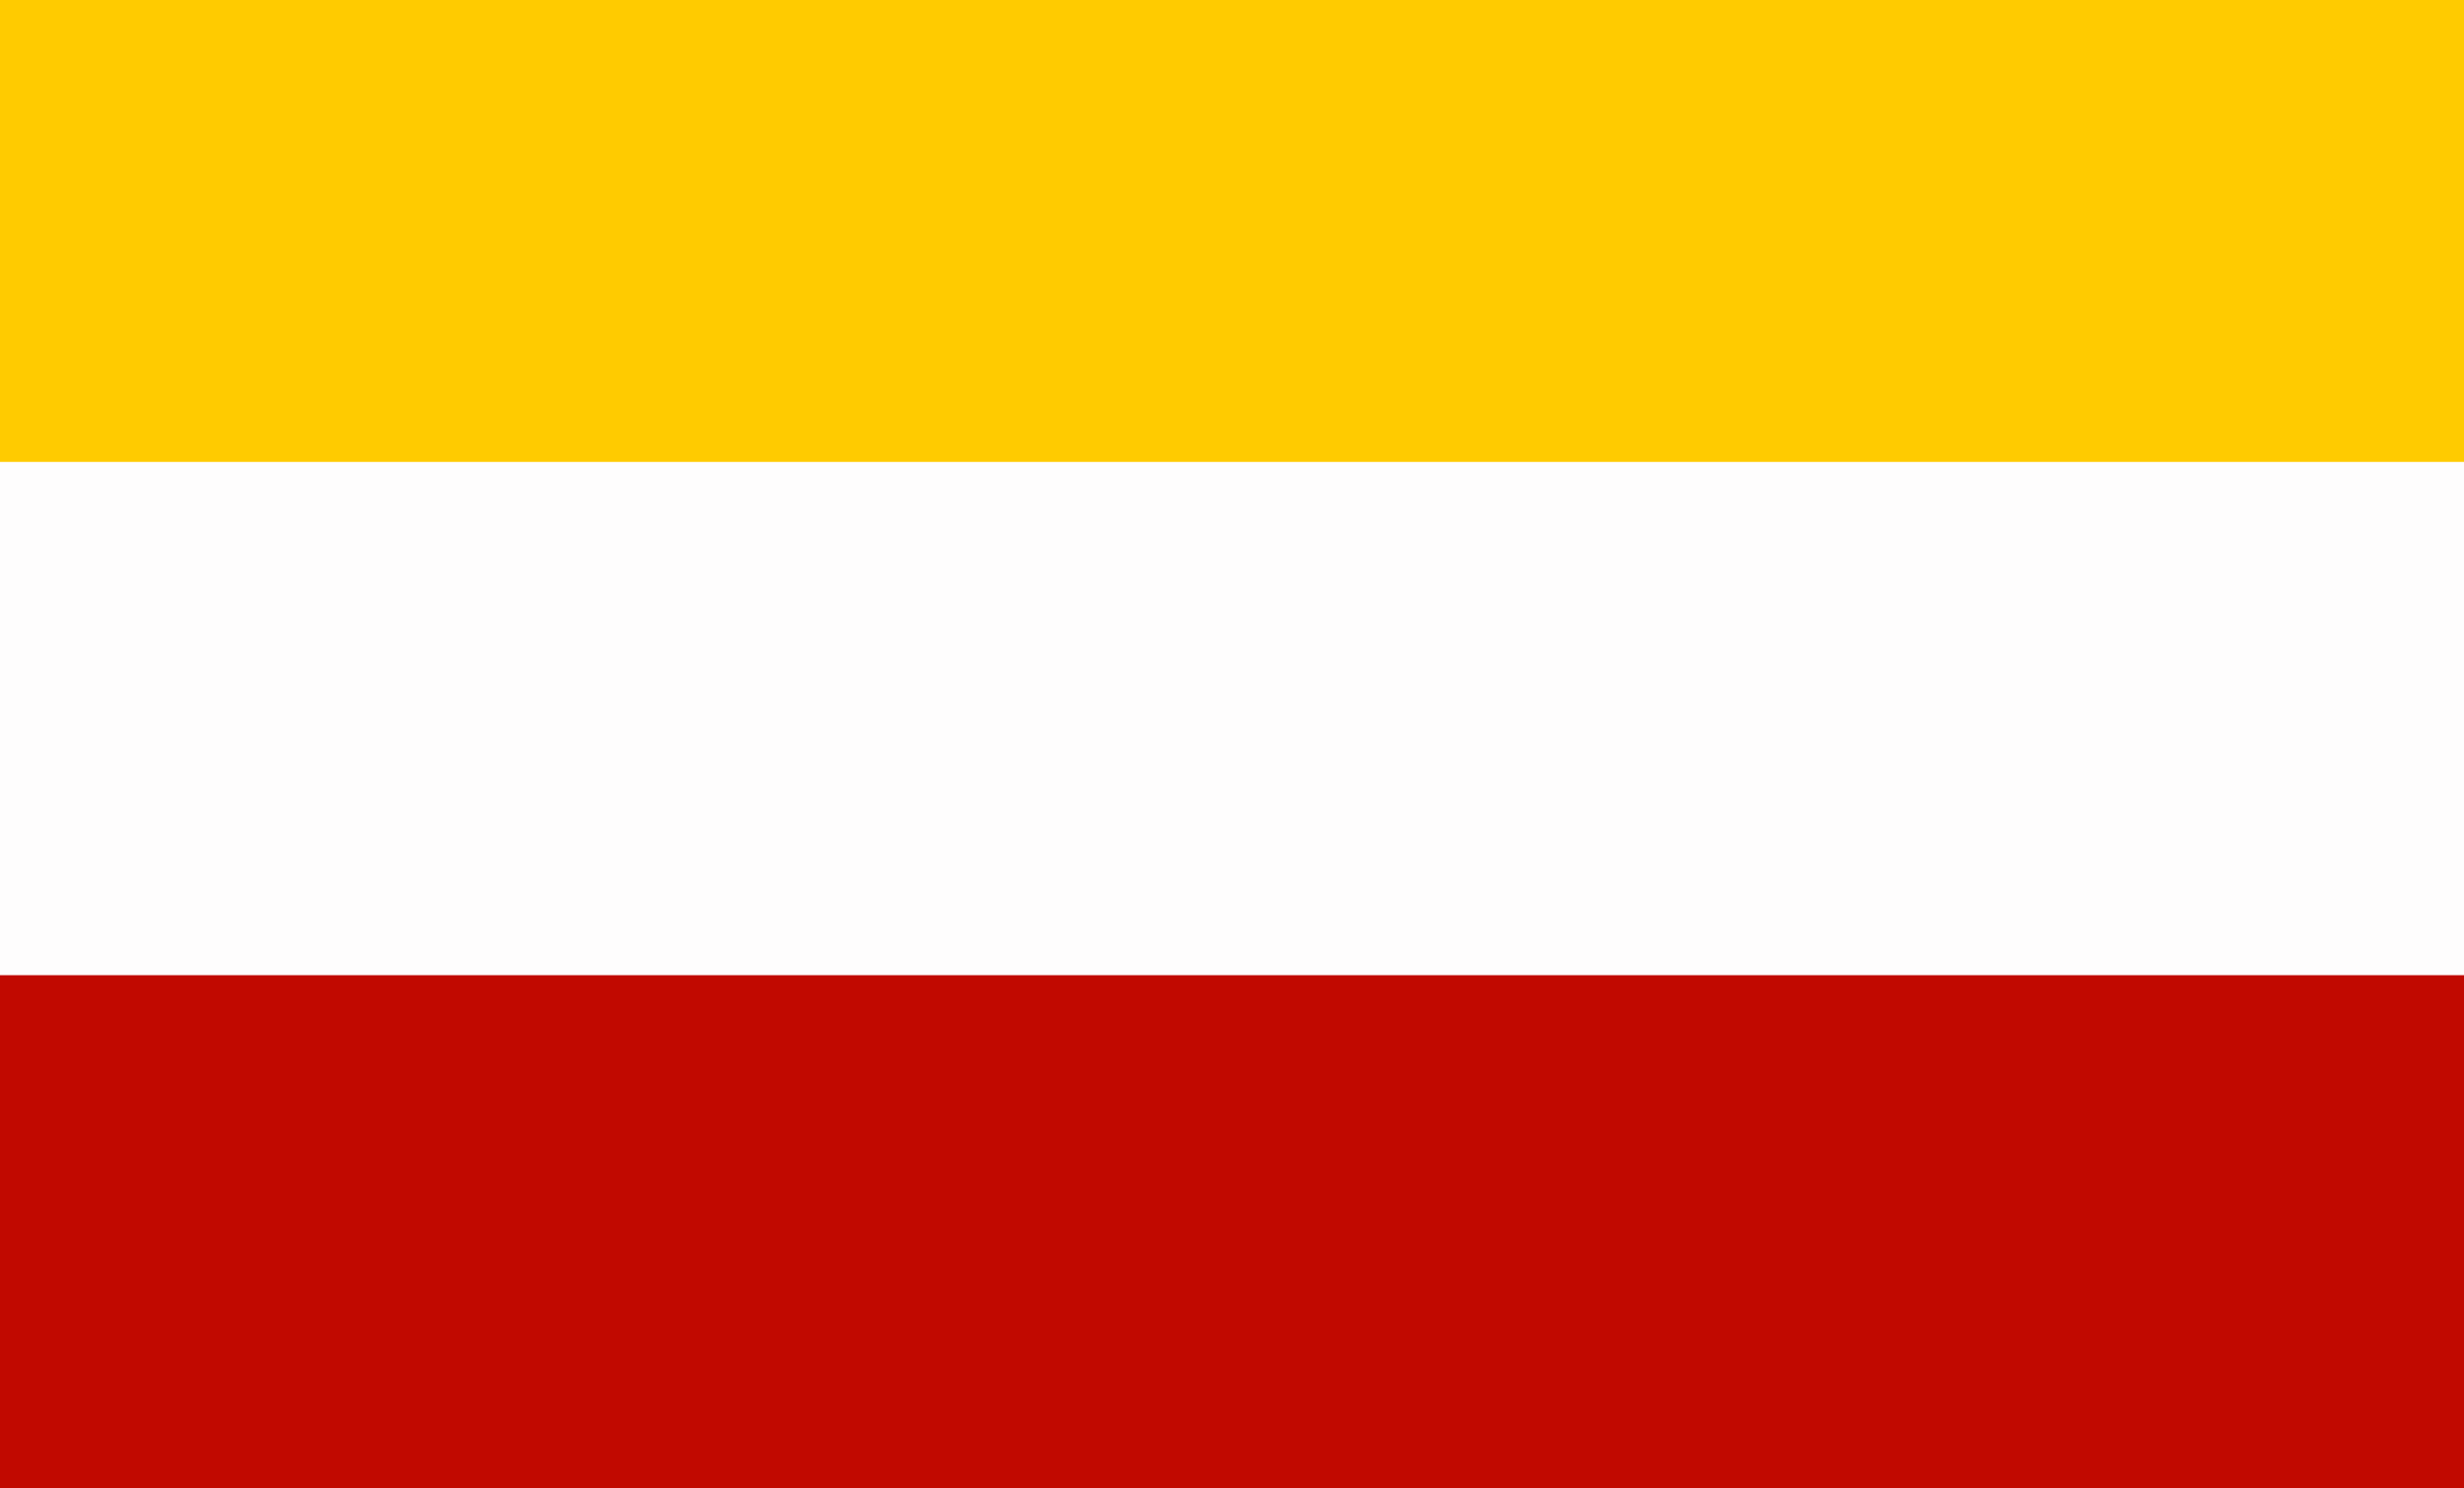
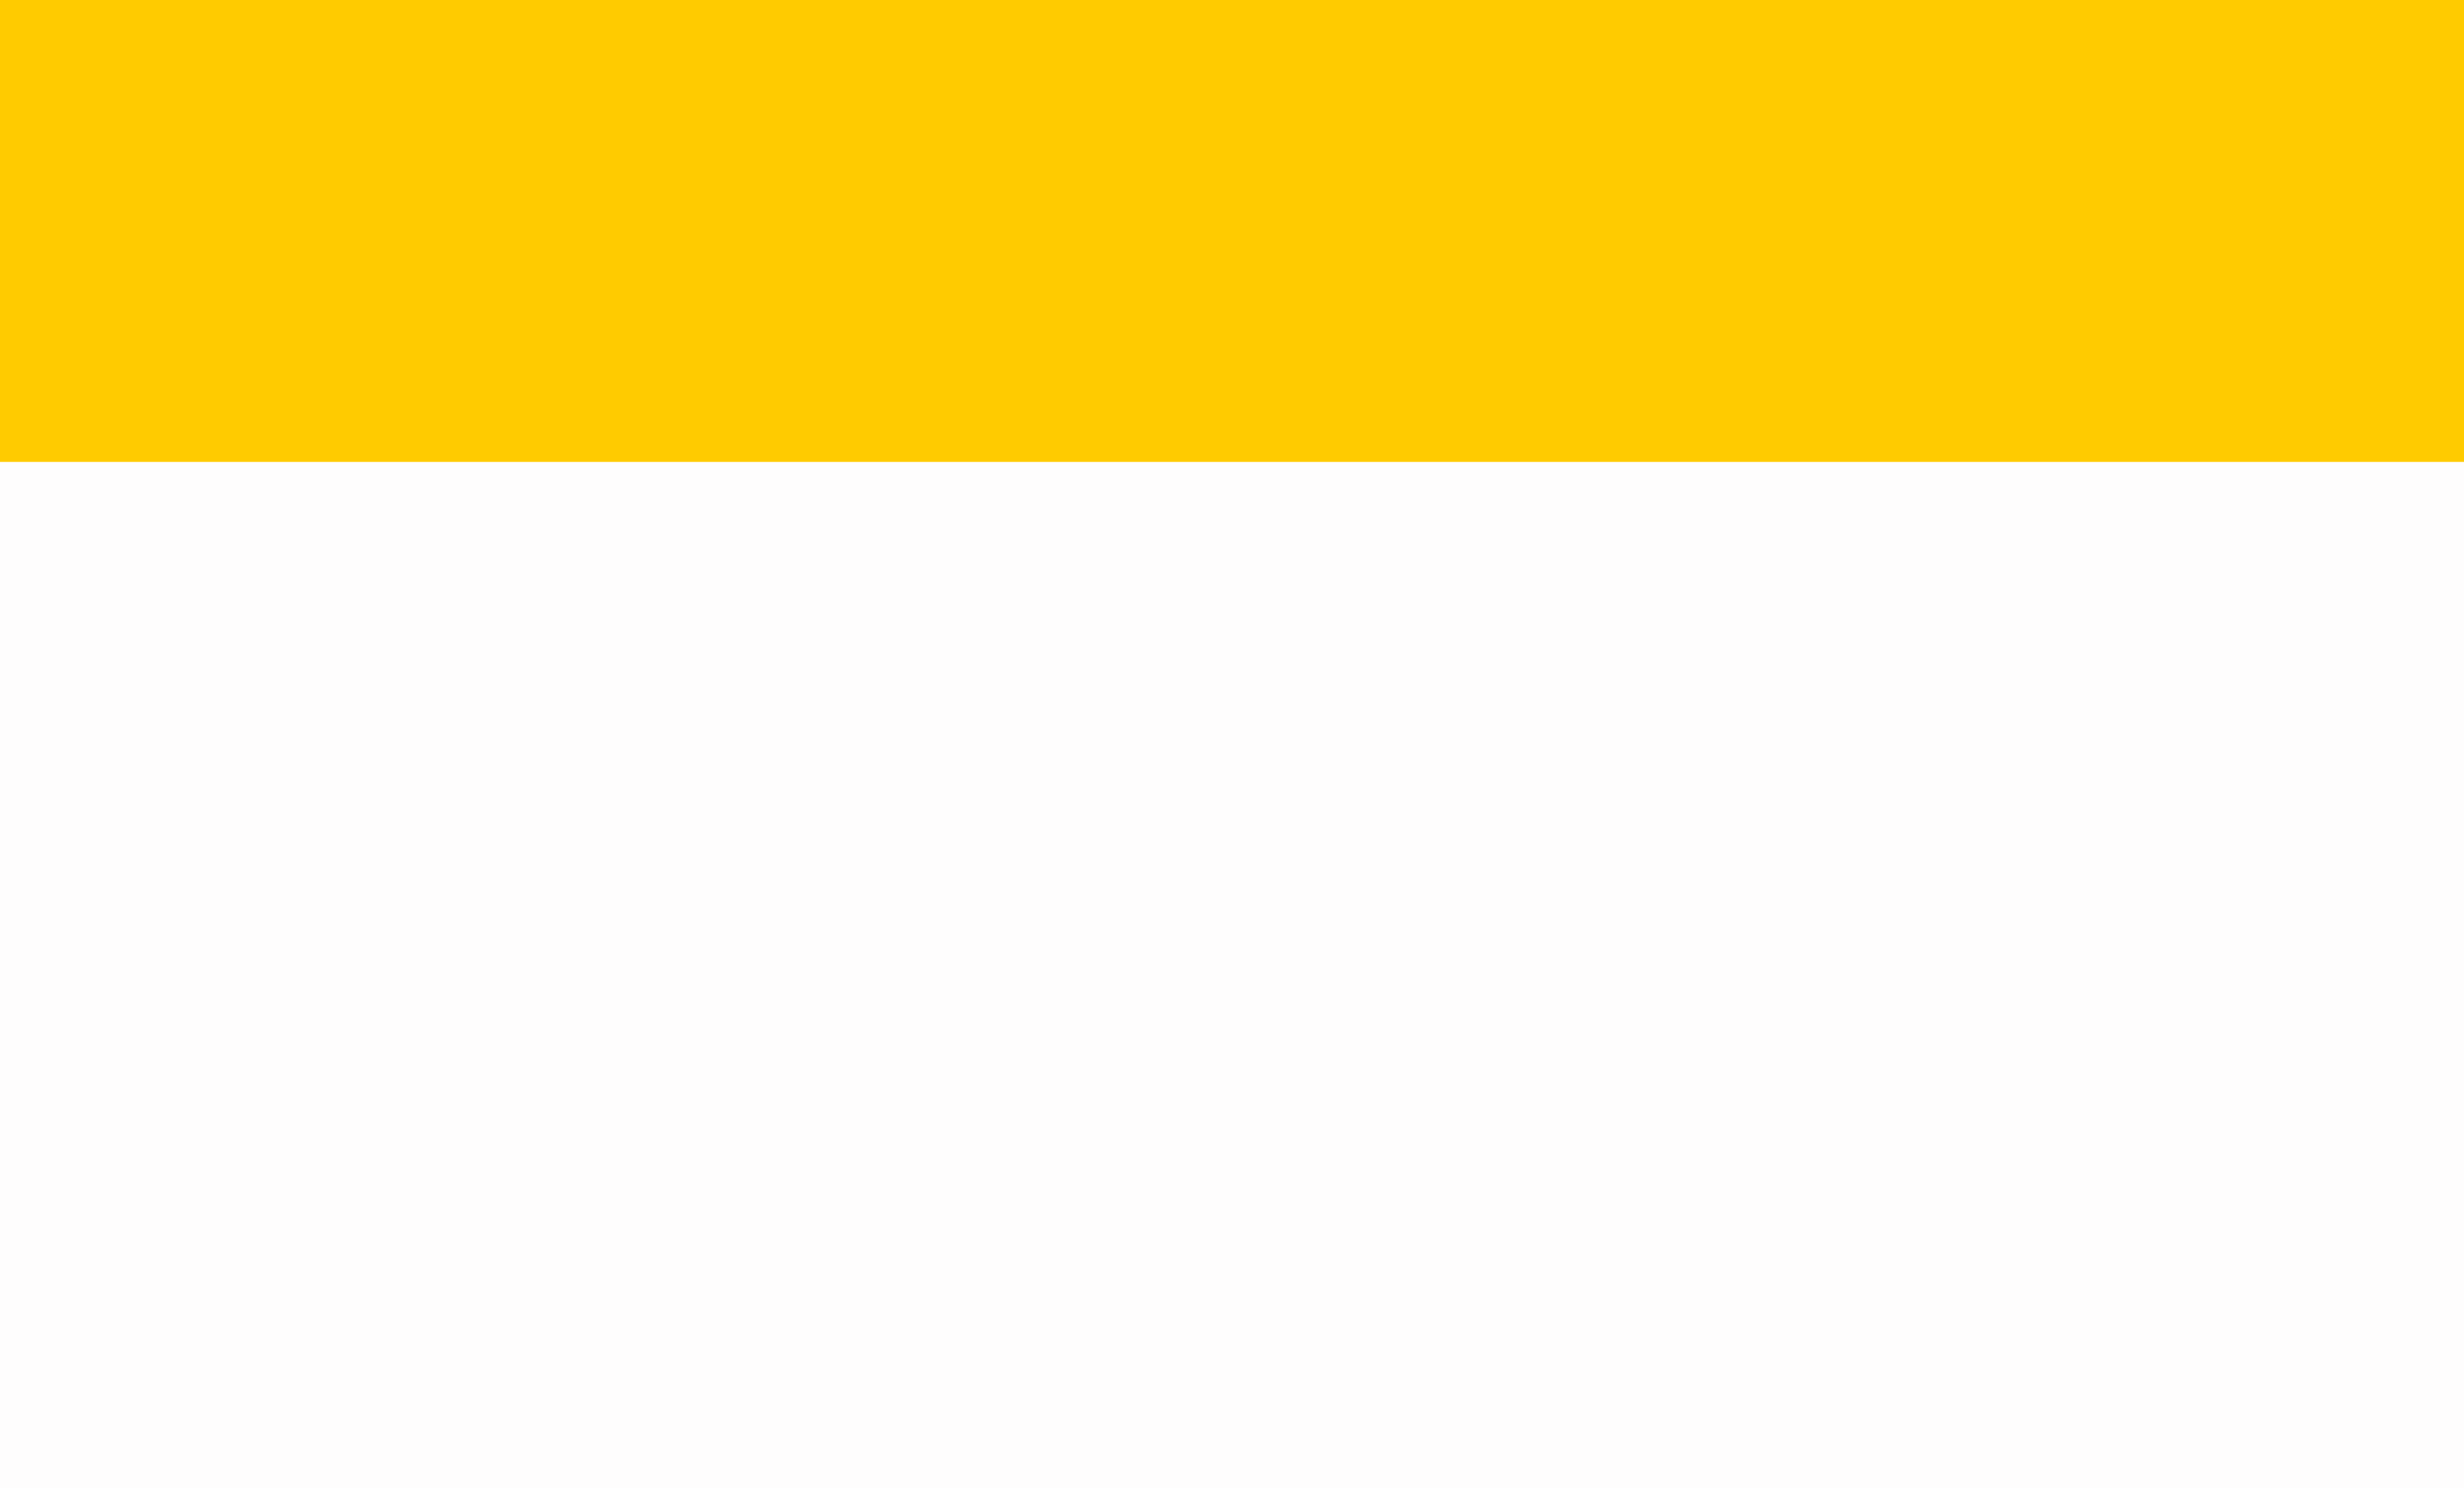
<svg xmlns="http://www.w3.org/2000/svg" version="1.1" width="48" height="29">
  <rect width="100%" height="100%" fill="#333333" stroke="none" />
-   <path d="M0 0 C15.84 0 31.68 0 48 0 C48 9.57 48 19.14 48 29 C32.16 29 16.32 29 0 29 C0 19.43 0 9.86 0 0 Z " fill="#FEFDFD" transform="translate(0,0)" />
-   <path d="M0 0 C15.84 0 31.68 0 48 0 C48 3.3 48 6.6 48 10 C32.16 10 16.32 10 0 10 C0 6.7 0 3.4 0 0 Z " fill="#C10900" transform="translate(0,19)" />
+   <path d="M0 0 C15.84 0 31.68 0 48 0 C48 9.57 48 19.14 48 29 C32.16 29 16.32 29 0 29 C0 19.43 0 9.86 0 0 " fill="#FEFDFD" transform="translate(0,0)" />
  <path d="M0 0 C15.84 0 31.68 0 48 0 C48 2.97 48 5.94 48 9 C32.16 9 16.32 9 0 9 C0 6.03 0 3.06 0 0 Z " fill="#FFCB00" transform="translate(0,0)" />
</svg>